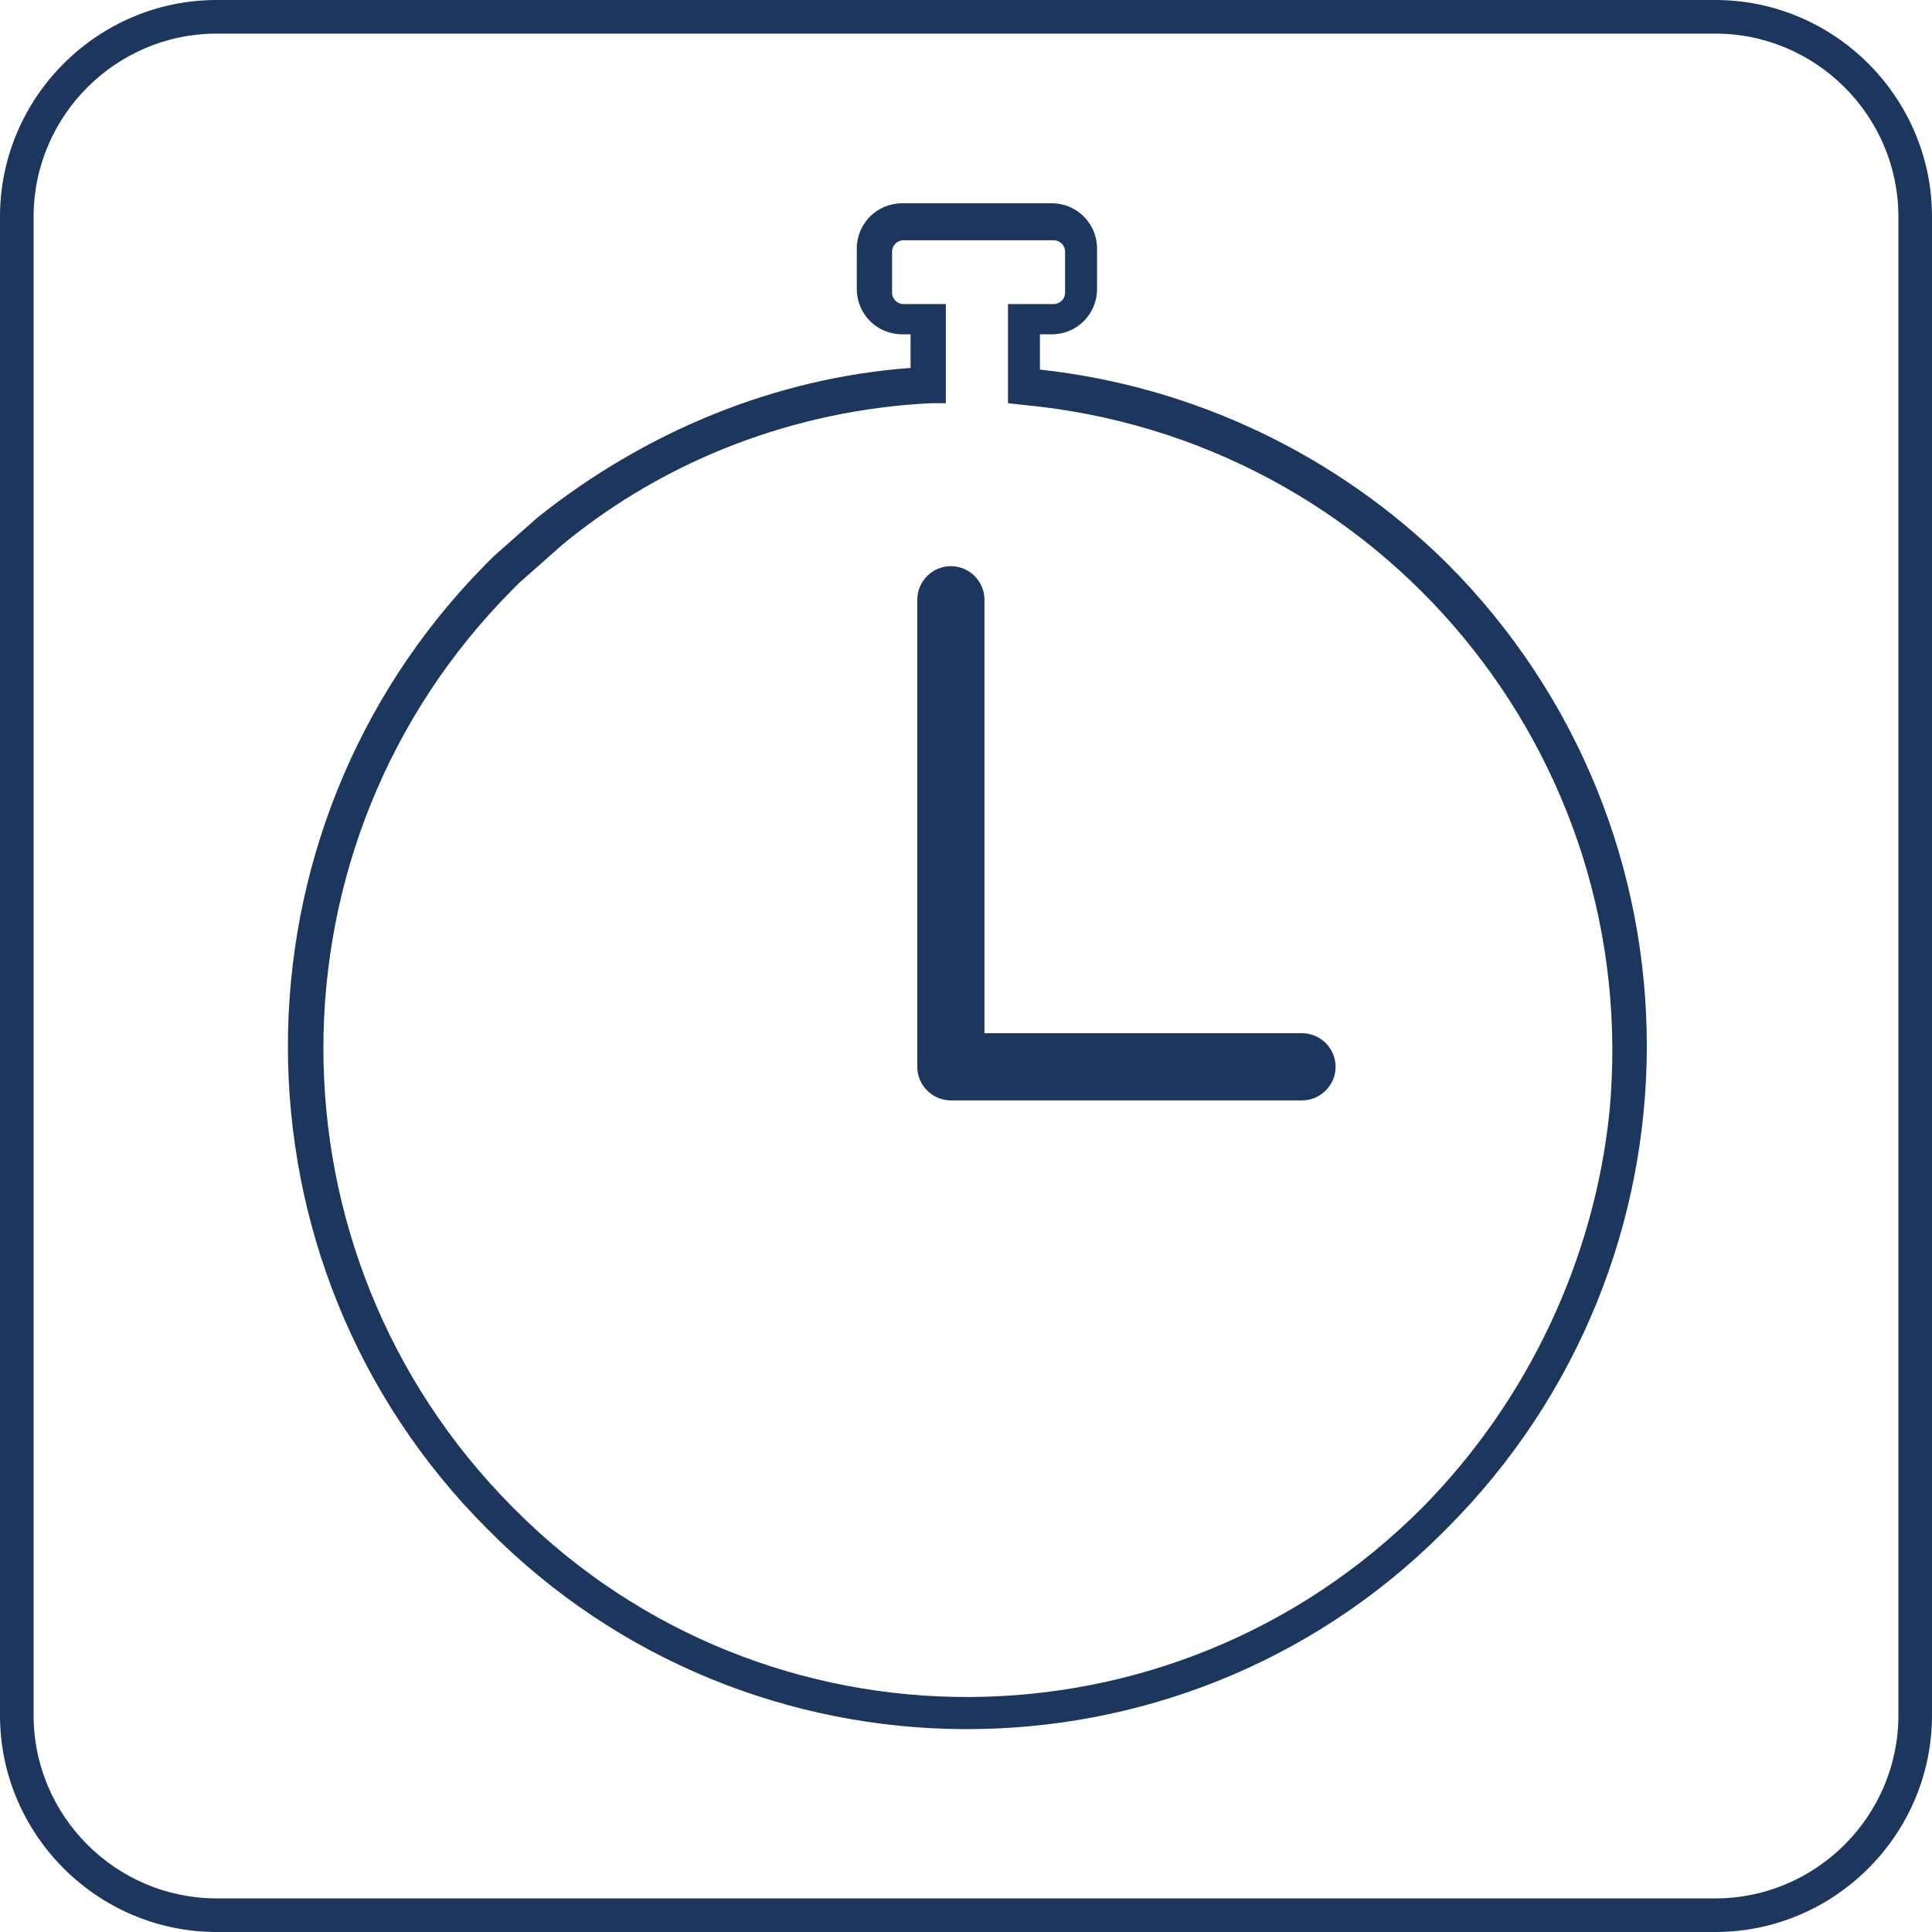
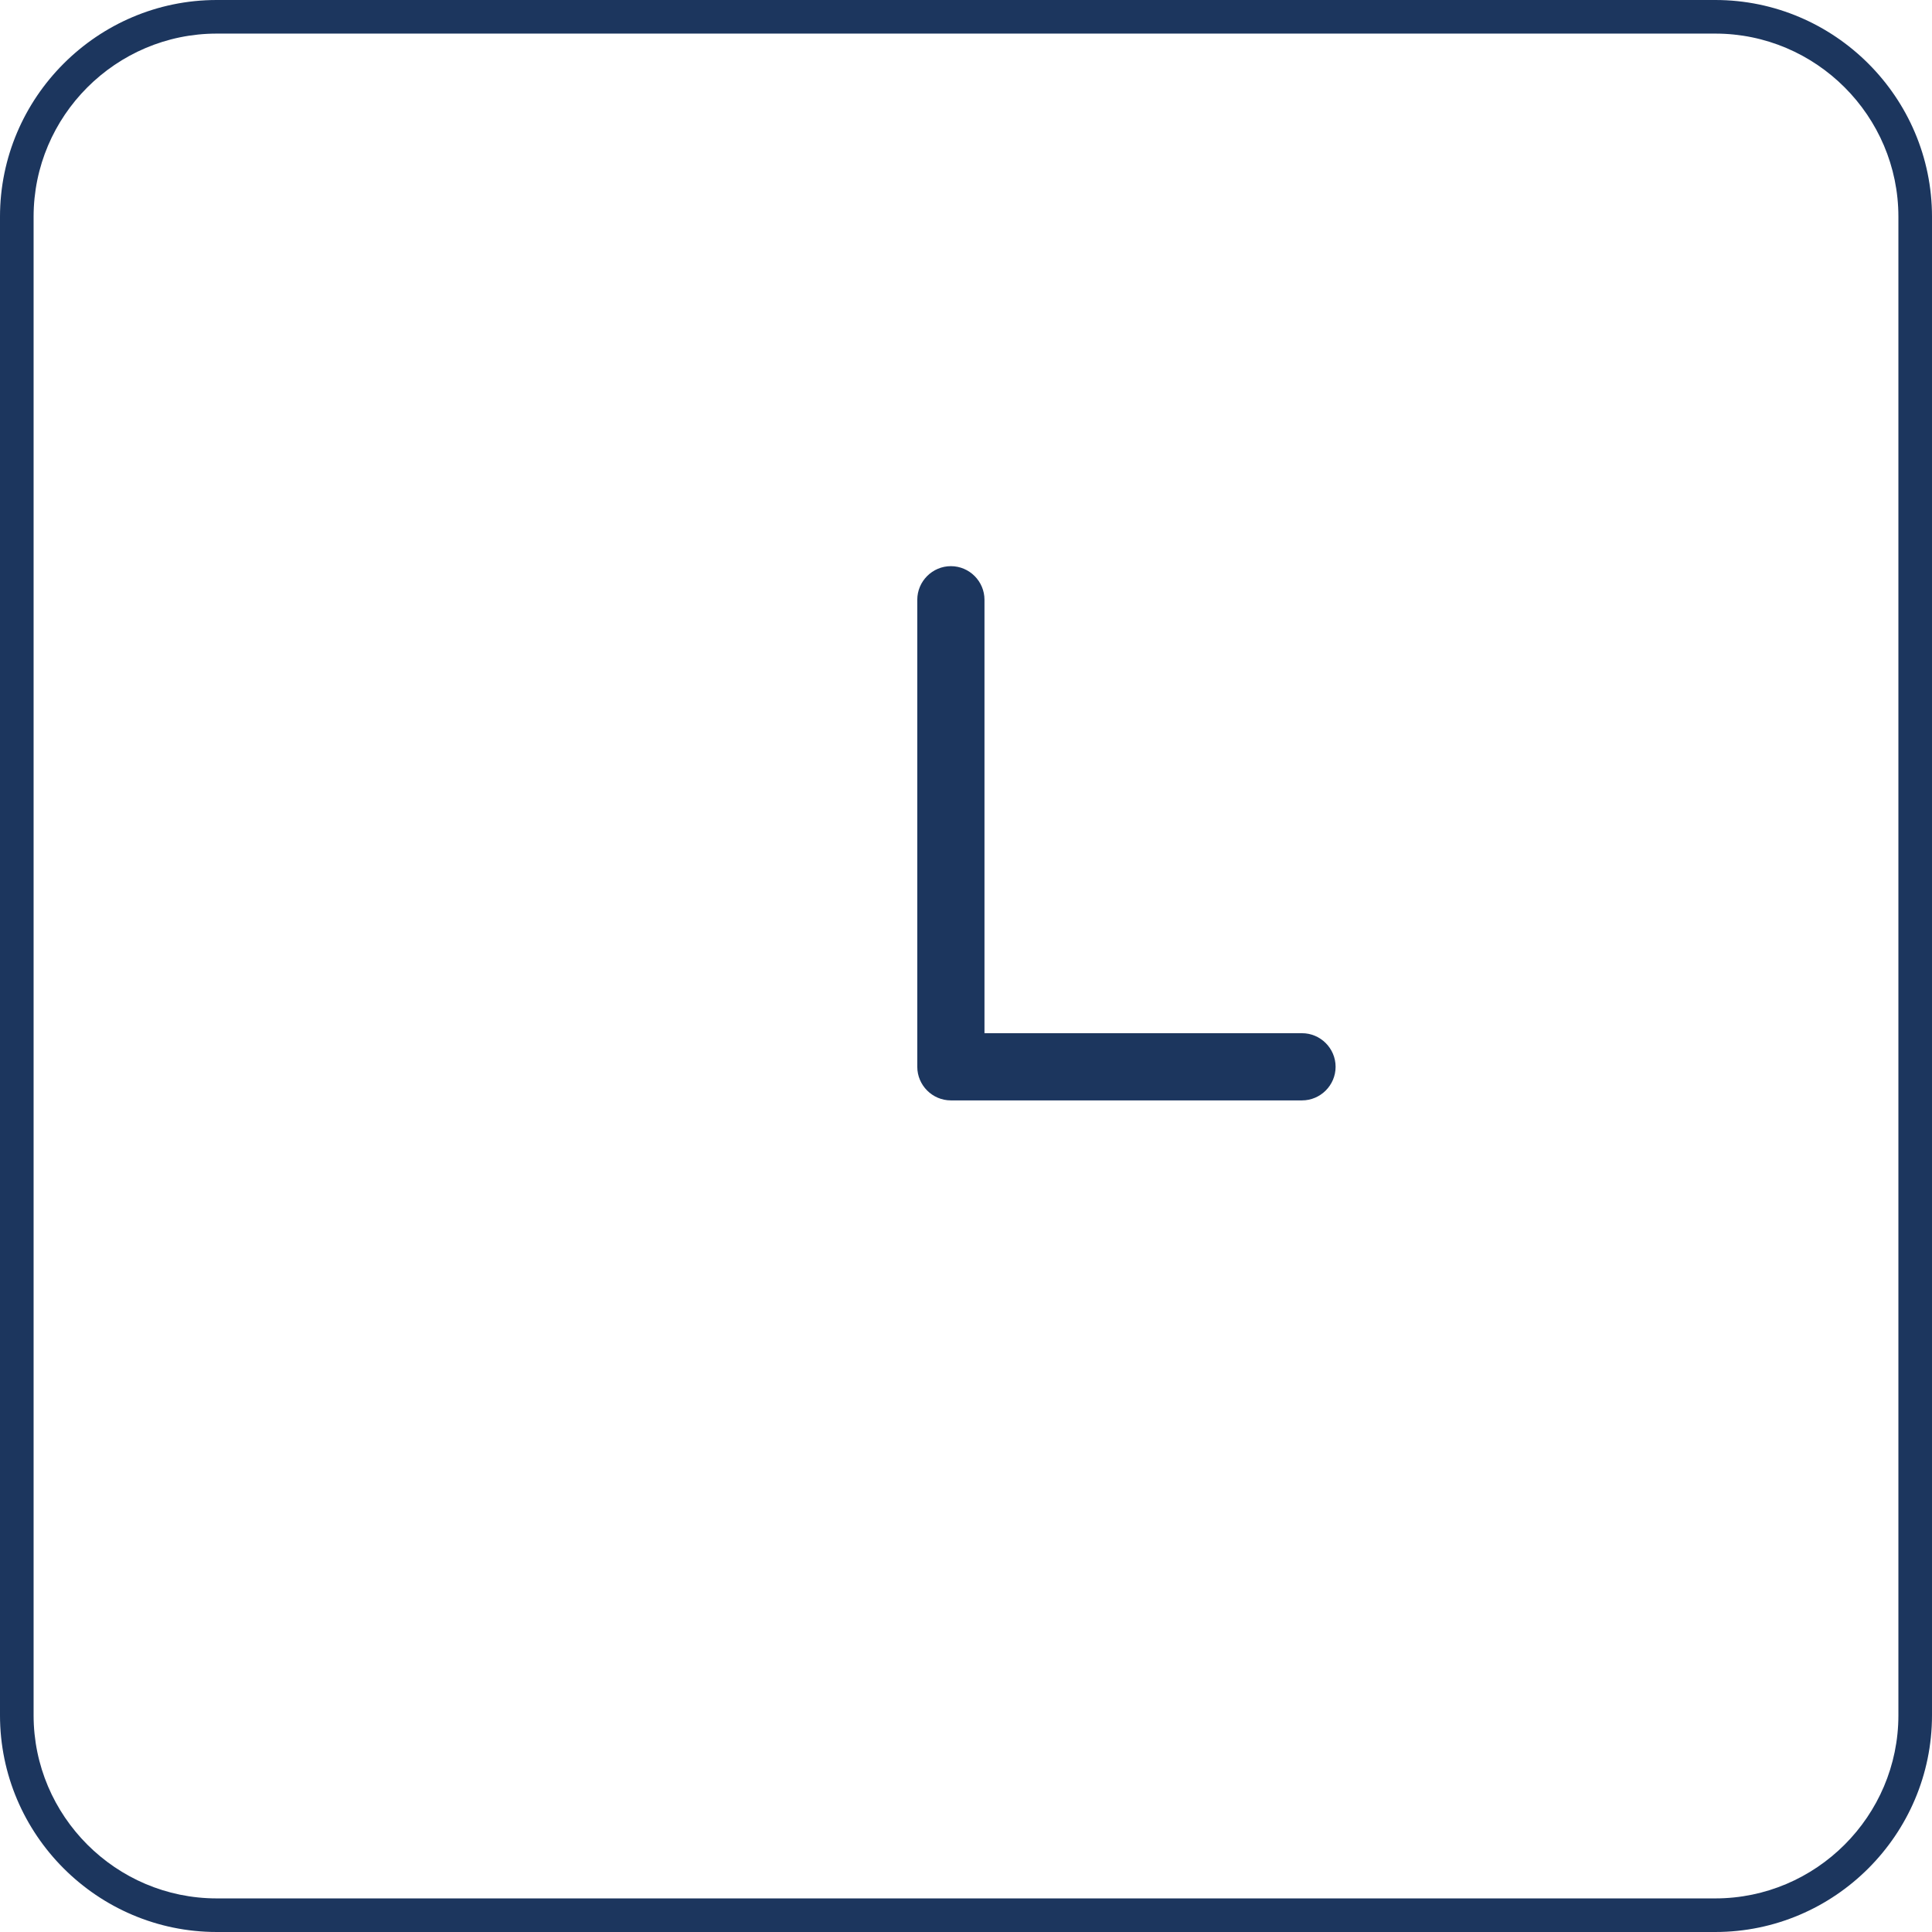
<svg xmlns="http://www.w3.org/2000/svg" version="1.1" id="Layer_1" x="0px" y="0px" viewBox="0 0 115 115" style="enable-background:new 0 0 115 115;" xml:space="preserve">
  <style type="text/css">
	.st0{fill:#1C365E;}
</style>
  <path class="st0" d="M102.1,0H12.9C5.8,0,0,5.8,0,12.9v89.2c0,7.1,5.8,12.9,12.9,12.9h89.2c7.1,0,12.9-5.8,12.9-12.9V12.9  C115,5.8,109.2,0,102.1,0z M113,102.1c0,6-4.9,10.9-10.9,10.9H12.9c-6,0-10.9-4.9-10.9-10.9V12.9C2,6.9,6.9,2,12.9,2h89.2  c6,0,10.9,4.9,10.9,10.9V102.1z" />
  <g>
-     <path class="st0" d="M61.9,22v-2.1h0.7c1.5,0,2.7-1.2,2.7-2.7l0,0v-2.4c0-1.5-1.2-2.7-2.7-2.7l0,0h-8.9c-1.5,0-2.7,1.2-2.7,2.7l0,0   v2.4c0,1.5,1.2,2.7,2.7,2.7c0,0,0,0,0,0h0.5v2c-8.1,0.6-15.8,3.8-22.2,8.9l-2.6,2.3l-0.2,0.2c-0.1,0.1-0.2,0.2-0.3,0.3   C13.2,49.5,13.2,75.2,29,91c15.6,15.8,41.1,15.9,56.8,0.3c0.1-0.1,0.2-0.2,0.3-0.3c15.9-15.9,15.9-41.6,0-57.5   C79.6,27.1,71.1,23,61.9,22L61.9,22z M84.7,89.7c-14.9,15-39.1,15.1-54,0.2c-0.1-0.1-0.2-0.2-0.2-0.2c-15-15.1-15-39.5,0-54.6   c0.1-0.1,0.1-0.1,0.2-0.2l0.2-0.2l2.6-2.3c6.2-5.1,13.9-8,21.9-8.4l0.9,0v-5.9h-2.5c-0.4,0-0.7-0.3-0.7-0.7v-2.4   c0-0.4,0.3-0.7,0.7-0.7h8.9c0.4,0,0.7,0.3,0.7,0.7c0,0,0,0,0,0v2.4c0,0.4-0.3,0.7-0.7,0.7c0,0,0,0,0,0h-2.7v5.9l0.9,0.1   c21.3,2,36.9,20.8,34.9,42.1C94.9,74.9,91,83.3,84.7,89.7L84.7,89.7L84.7,89.7z" />
    <path class="st0" d="M77.5,61.5H58.6V35.7c0-1.1-0.9-2-2-2s-2,0.9-2,2v27.8c0,1.1,0.9,2,2,2h20.9c1.1,0,2-0.9,2-2   S78.6,61.5,77.5,61.5L77.5,61.5z" />
  </g>
</svg>